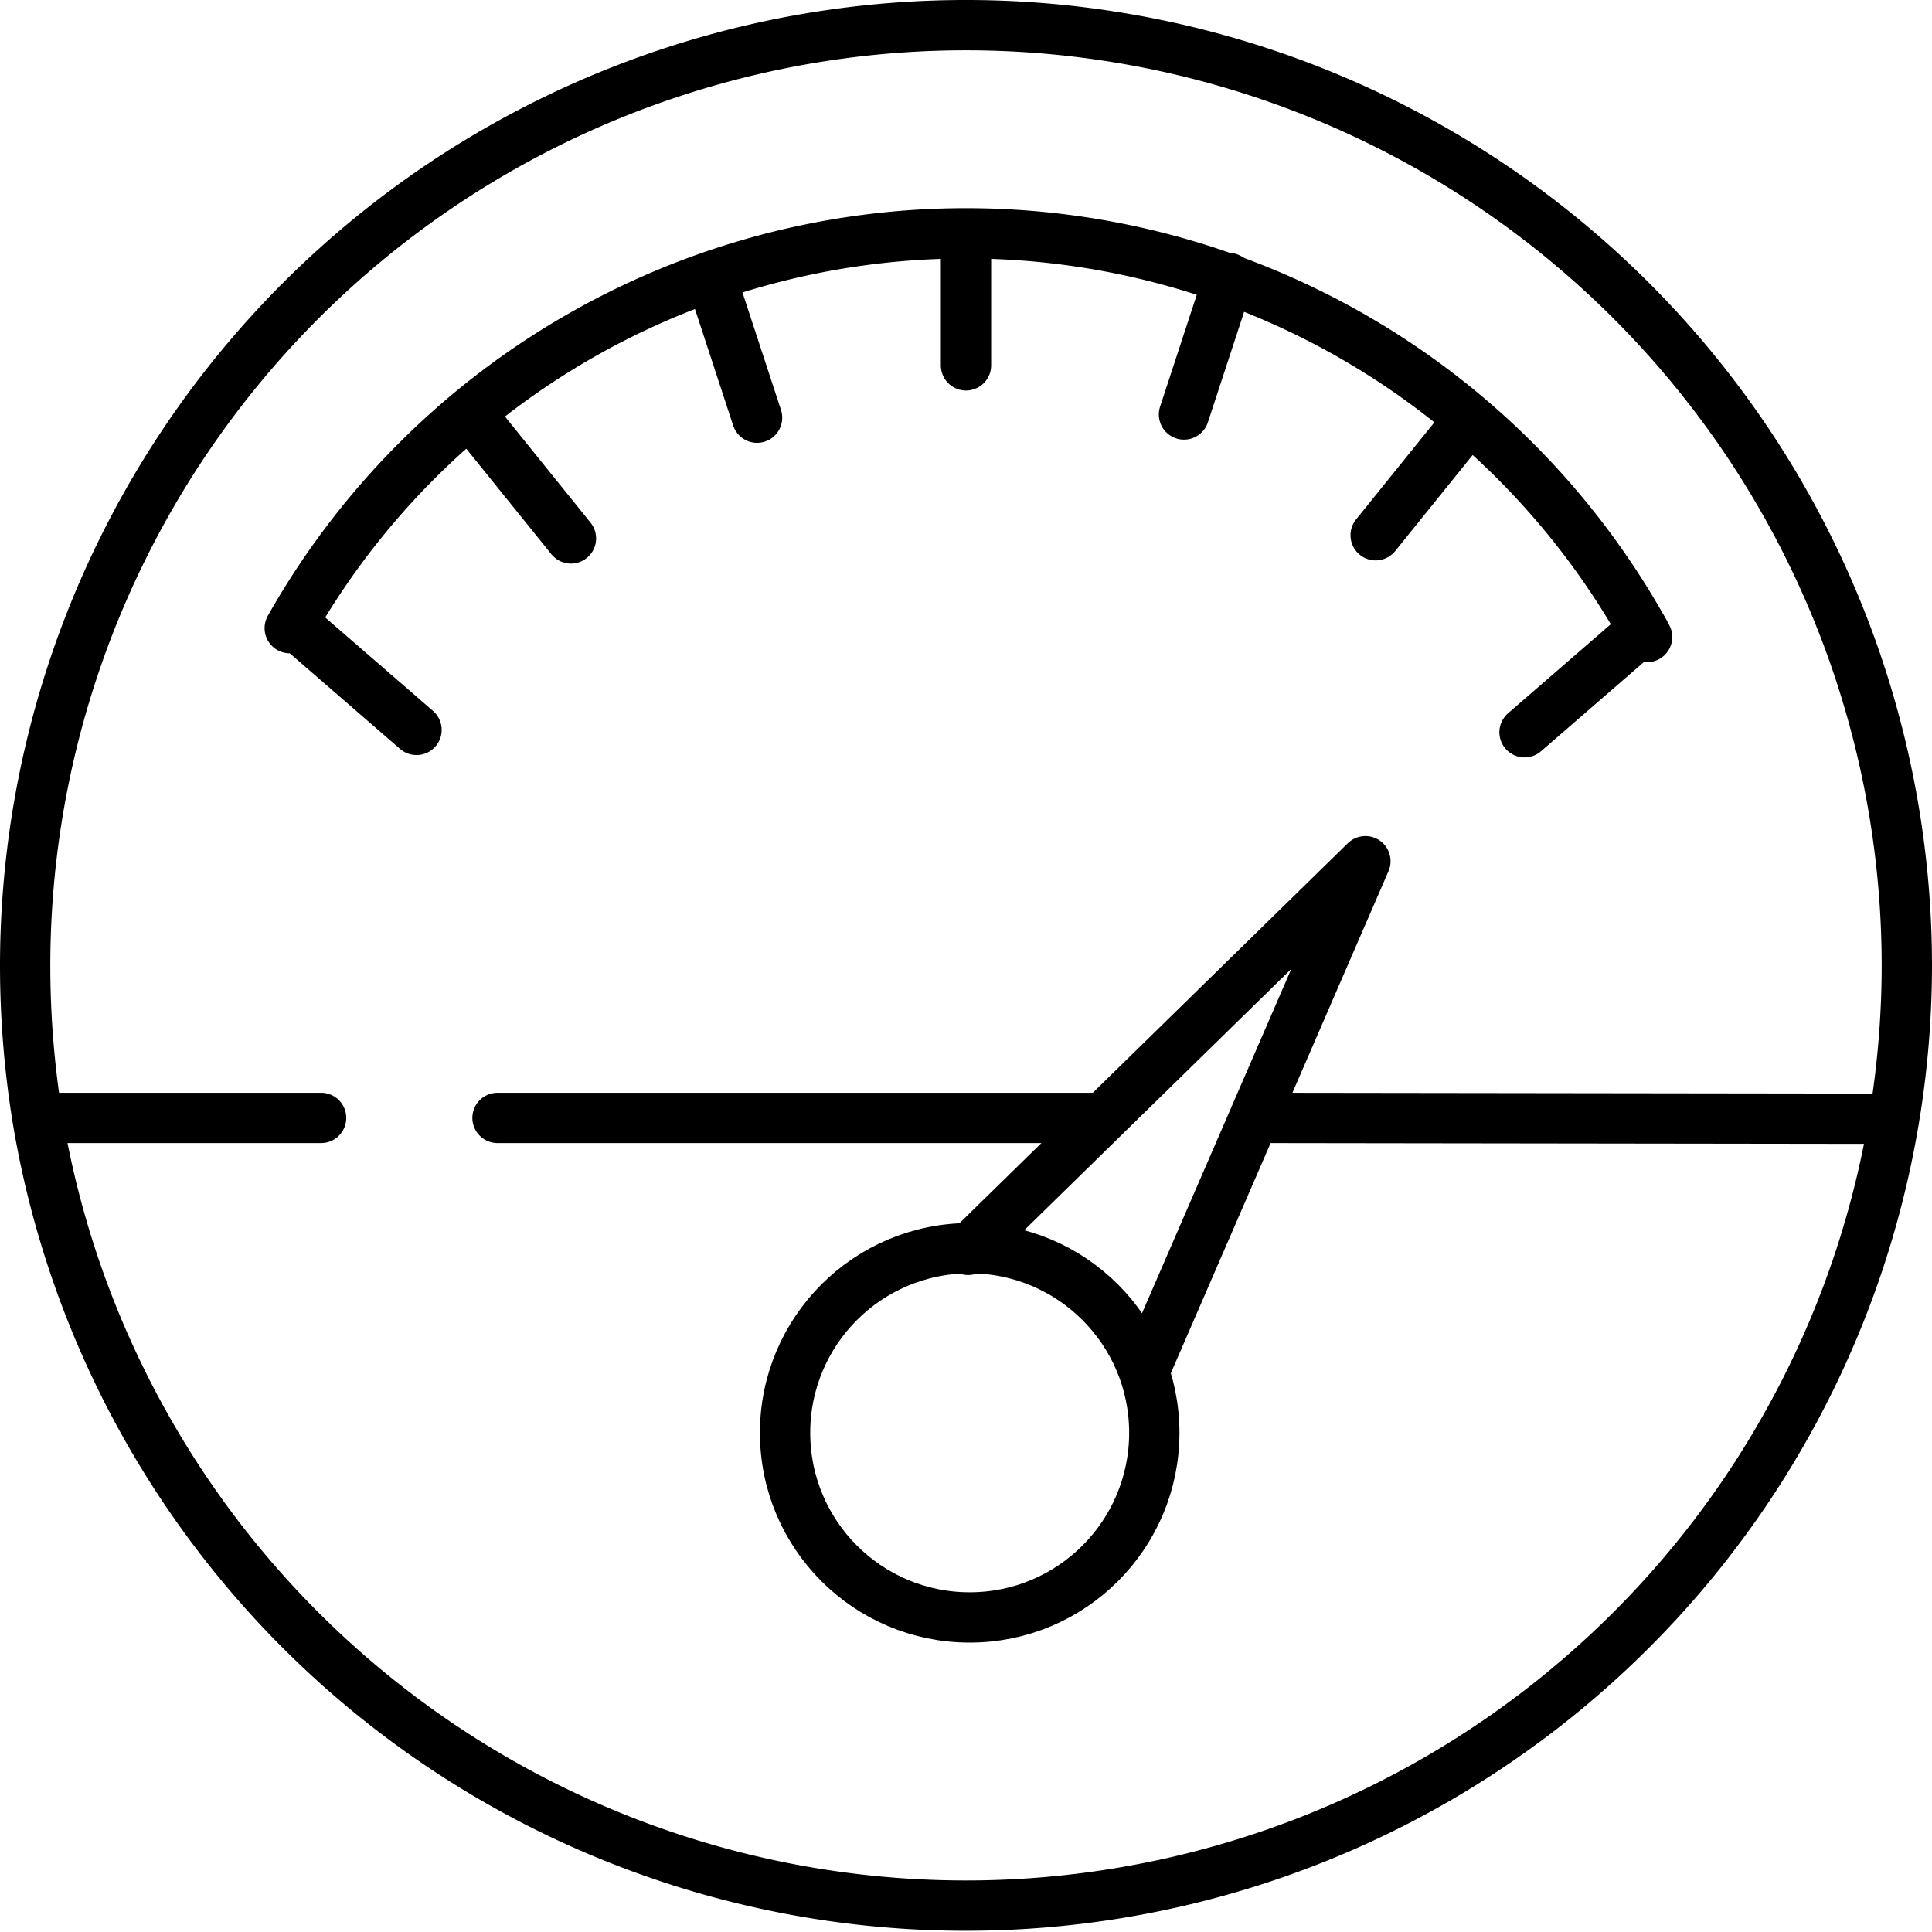
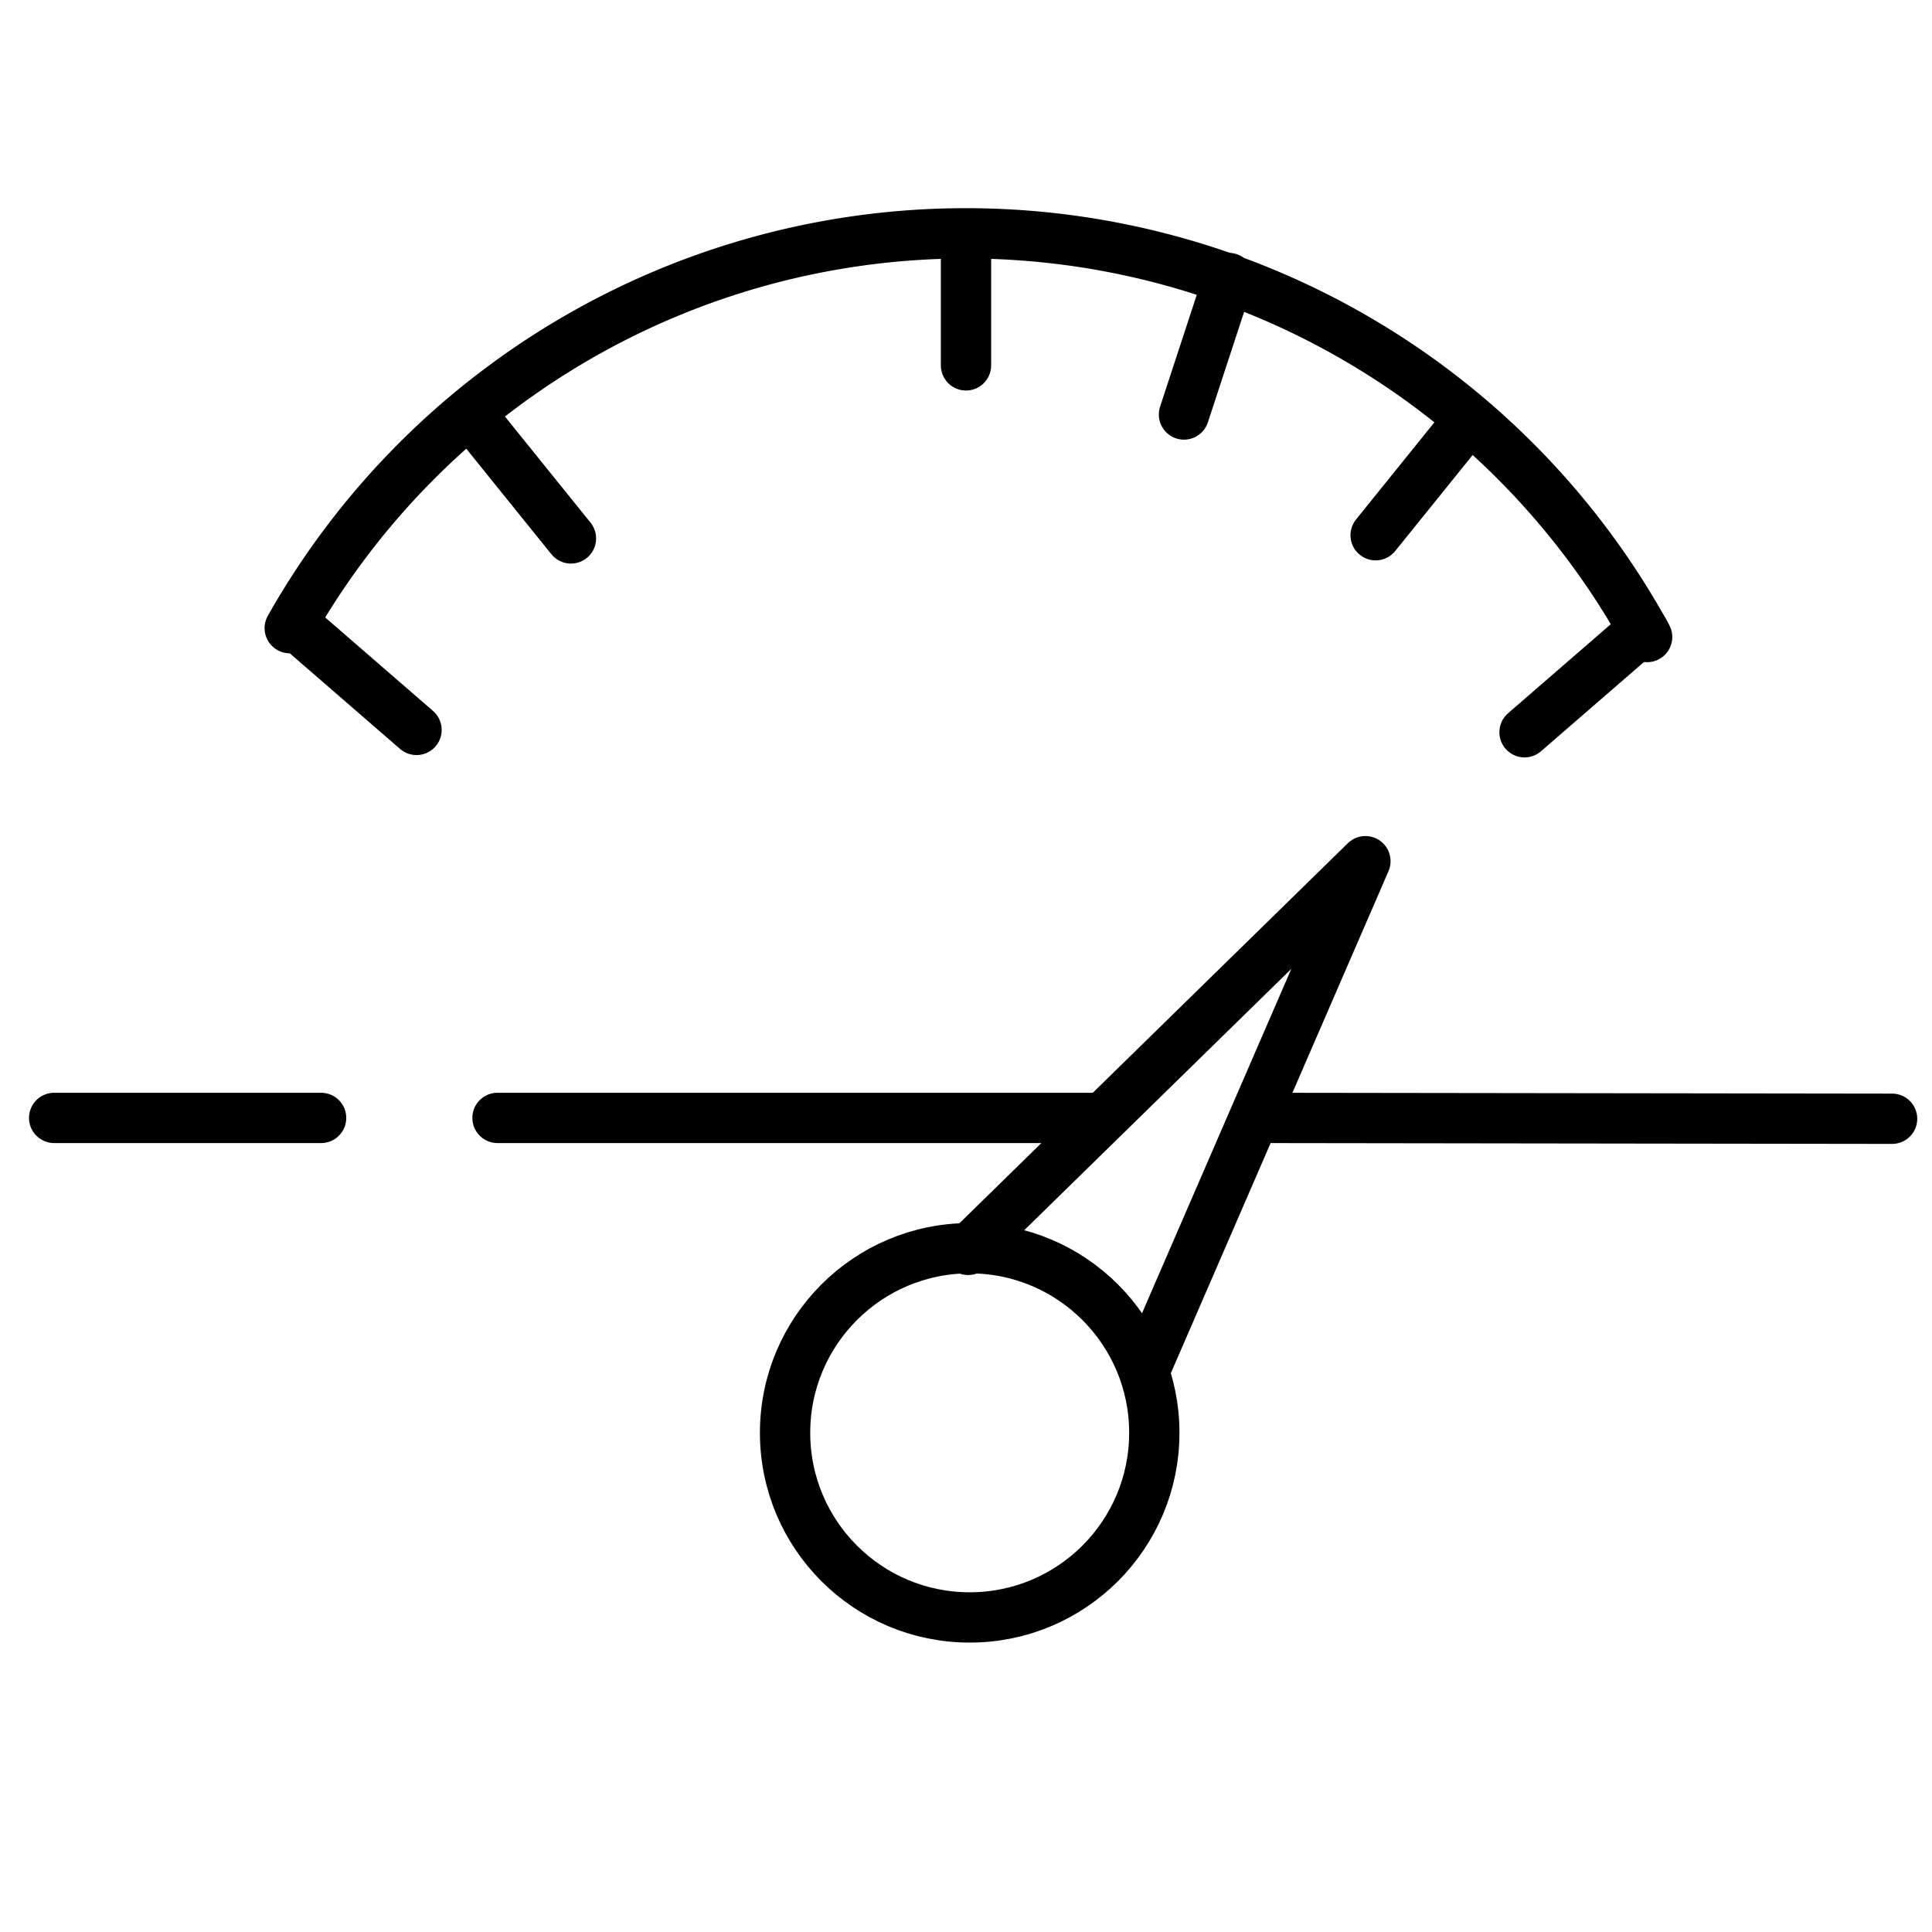
<svg xmlns="http://www.w3.org/2000/svg" viewBox="0 0 115.22 115.22">
  <defs>
    <style>.cls-1{fill:none;stroke:#000;stroke-linecap:round;stroke-linejoin:round;stroke-width:3px;}</style>
  </defs>
  <g id="Ebene_2" data-name="Ebene 2">
    <g id="Ebene_1-2" data-name="Ebene 1">
-       <path class="cls-1" d="M113.72,57.61a56.12,56.12,0,0,1-111.5,9,57.08,57.08,0,0,1-.72-9,56.11,56.11,0,0,1,112.22,0Z" />
+       <path class="cls-1" d="M113.72,57.61Z" />
      <line class="cls-1" x1="112.84" y1="66.72" x2="75.54" y2="66.67" />
      <line class="cls-1" x1="29.67" y1="66.67" x2="65.52" y2="66.67" />
      <line class="cls-1" x1="3.23" y1="66.67" x2="19.15" y2="66.67" />
      <circle class="cls-1" cx="57.83" cy="85.45" r="11.01" />
      <polyline class="cls-1" points="57.74 74.54 81.43 51.36 68.28 81.69" />
      <path class="cls-1" d="M17.28,37.46a46.31,46.31,0,0,1,80.56-.17c.14.23.27.46.39.7" />
      <line class="cls-1" x1="18.37" y1="37.92" x2="24.84" y2="43.53" />
      <line class="cls-1" x1="57.61" y1="14.88" x2="57.61" y2="21.79" />
      <line class="cls-1" x1="28.67" y1="25.44" x2="34.05" y2="32.11" />
-       <line class="cls-1" x1="42.48" y1="16.77" x2="45.15" y2="24.91" />
      <polyline class="cls-1" points="97.39 38.06 97.01 38.39 90.92 43.67" />
      <line class="cls-1" x1="87.42" y1="25.25" x2="82.04" y2="31.92" />
      <line class="cls-1" x1="73.28" y1="16.58" x2="70.61" y2="24.72" />
    </g>
  </g>
</svg>